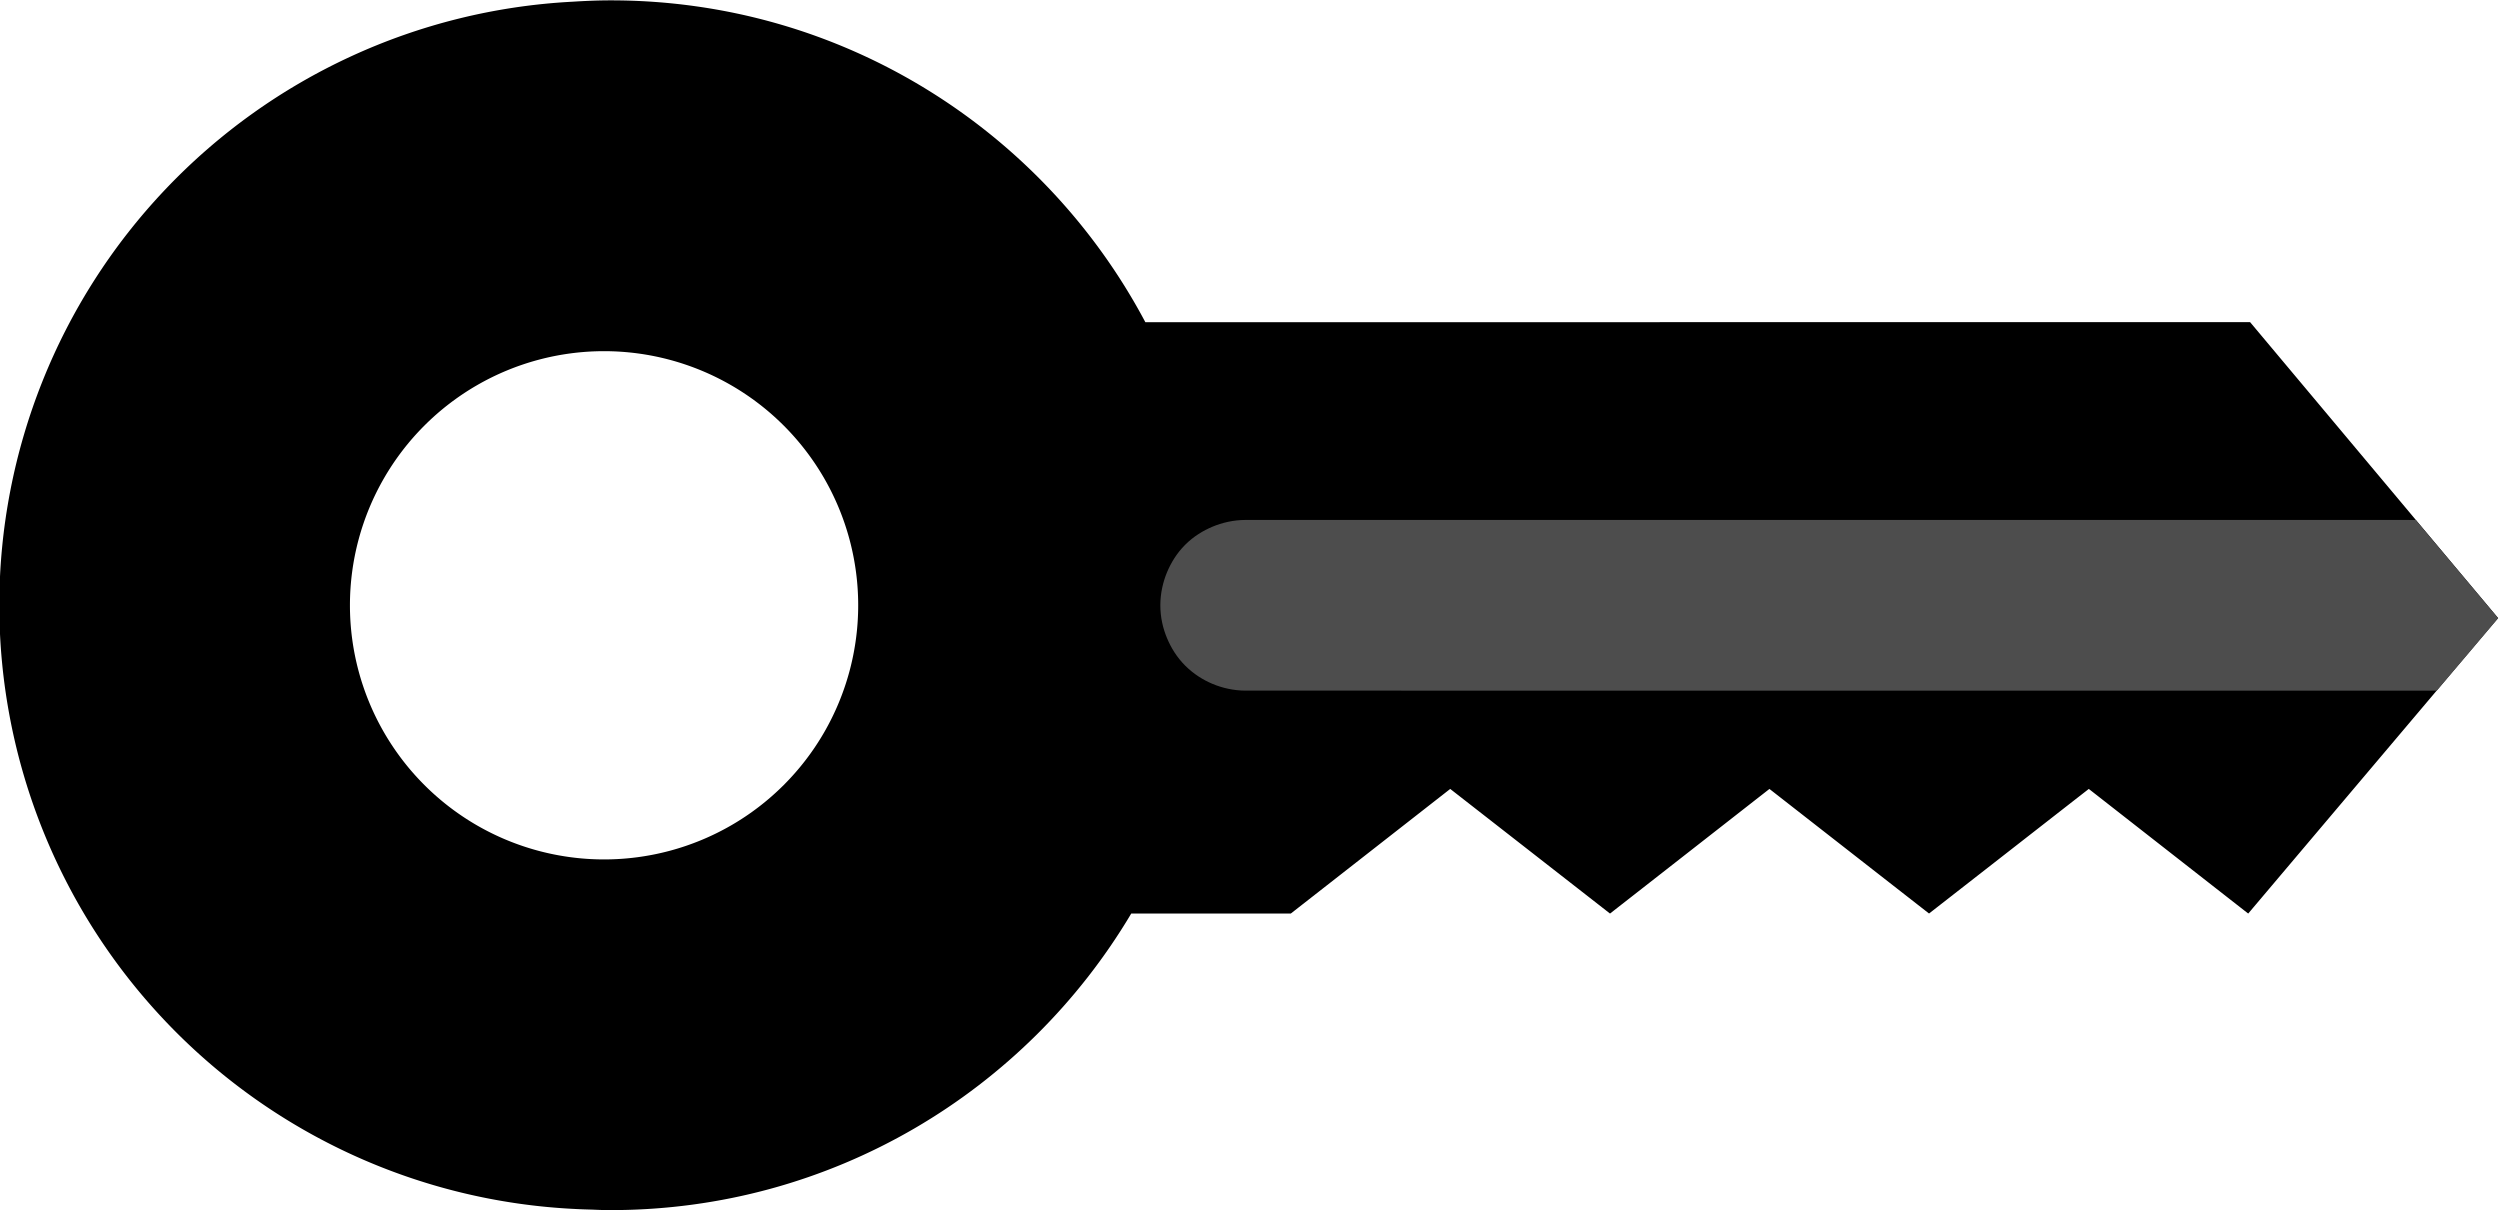
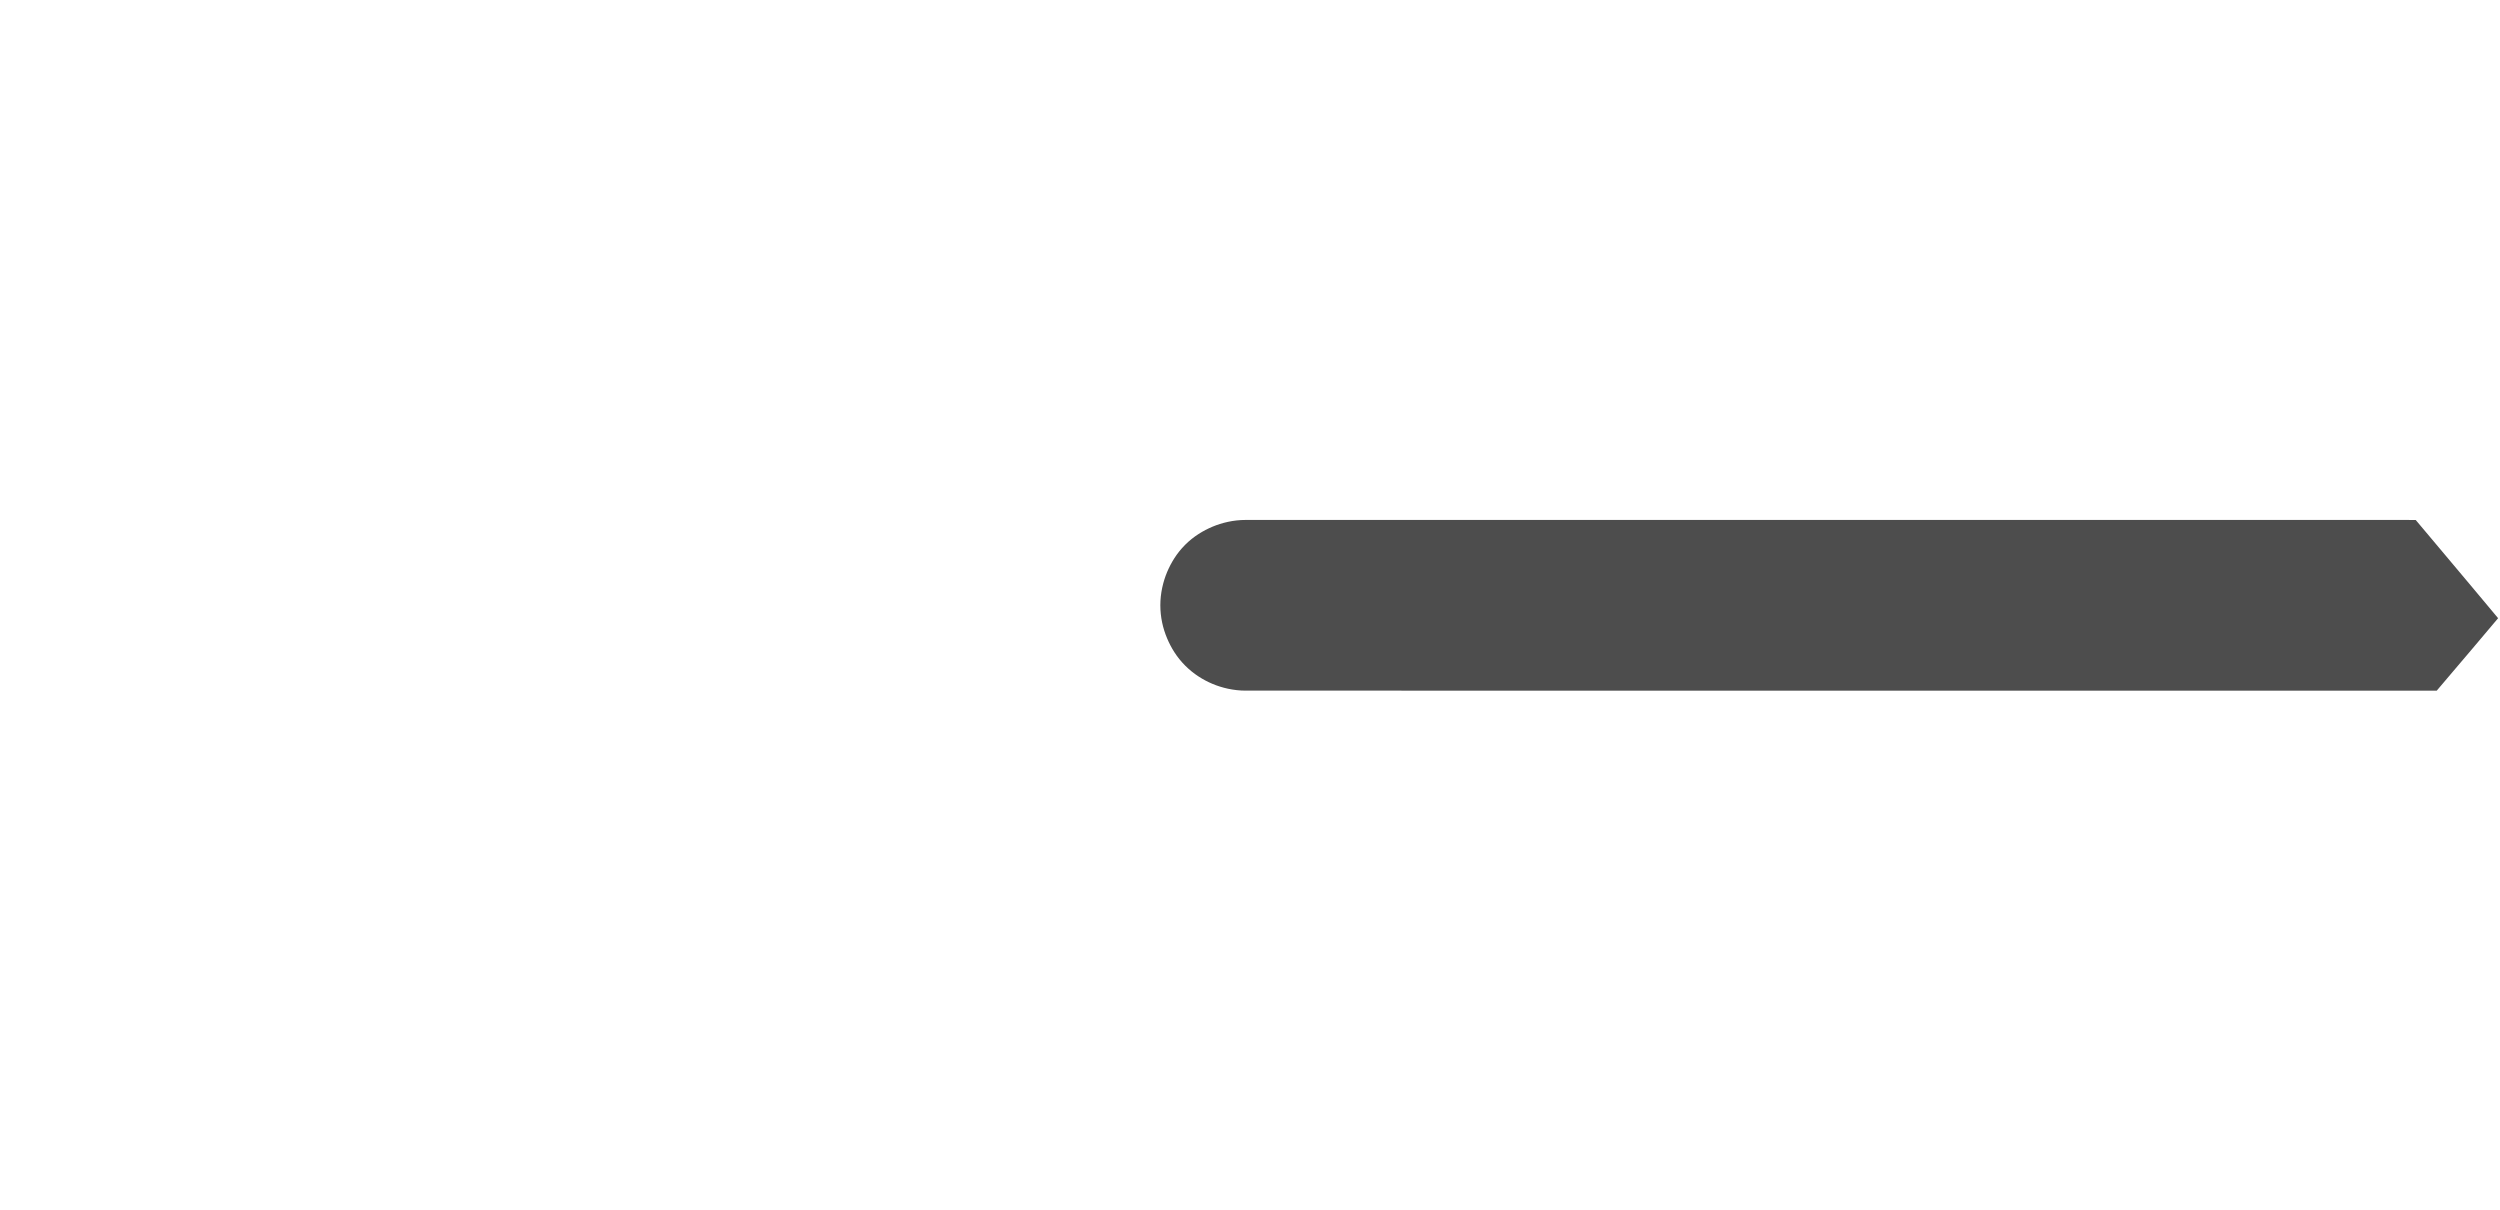
<svg xmlns="http://www.w3.org/2000/svg" xmlns:ns1="http://www.inkscape.org/namespaces/inkscape" xmlns:ns2="http://sodipodi.sourceforge.net/DTD/sodipodi-0.dtd" width="130.611mm" height="63.232mm" viewBox="0 0 130.611 63.232" version="1.1" id="svg21" xml:space="preserve" ns1:version="1.2.1 (9c6d41e410, 2022-07-14, custom)" ns2:docname="key_hole.svg">
  <ns2:namedview id="namedview23" pagecolor="#ffffff" bordercolor="#000000" borderopacity="0.25" ns1:showpageshadow="2" ns1:pageopacity="0.0" ns1:pagecheckerboard="0" ns1:deskcolor="#d1d1d1" ns1:document-units="mm" showgrid="false" ns1:zoom="2.0560856" ns1:cx="266.28269" ns1:cy="158.79689" ns1:window-width="1920" ns1:window-height="1003" ns1:window-x="0" ns1:window-y="40" ns1:window-maximized="1" ns1:current-layer="layer1" />
  <defs id="defs18" />
  <g ns1:label="key" ns1:groupmode="layer" id="layer1" transform="translate(-39.523,-116.884)">
-     <path id="path6625" style="color:#000000;display:inline;fill:#000000;fill-opacity:1" ns1:label="key" d="M 396.16 177.779 C 394.336 175.956 392.454 174.23 390.546 172.549 A 119.473 119.473 0 0 0 226.23 176.859 A 119.473 119.473 0 0 0 222.403 341.694 C 223.164 342.547 223.955 343.381 224.744 344.217 A 119.473 119.473 0 0 0 226.23 345.819 A 119.473 119.473 0 0 0 226.535 346.102 C 226.752 346.322 226.951 346.551 227.169 346.769 C 258.089 377.689 301.77 388.1 341.29 378.04 L 363.591 400.33 L 403.26 405.19 L 408.171 444.921 L 447.85 449.781 L 452.741 489.479 L 492.46 494.39 L 497.32 534.07 L 567.85 528.16 L 573.511 527.7 L 574.58 515.489 L 580.201 451.72 L 558.13 429.649 L 536.1 407.619 L 514.05 385.569 L 492.02 363.549 L 469.969 341.499 L 447.921 319.451 L 425.871 297.4 C 438.42 256.461 428.53 210.149 396.16 177.779 z M 346.209 225.84 A 50.203 50.203 0 0 1 346.209 296.838 A 50.203 50.203 0 0 1 275.211 296.838 A 50.203 50.203 0 0 1 275.211 225.84 A 50.203 50.203 0 0 1 346.209 225.84 z " transform="matrix(0.187,-0.187,0.187,0.187,-35.891,157.74)" />
    <path id="path6871" style="color:#000000;display:inline;fill:#4d4d4d;fill-opacity:1" d="m 388.43,339.03 c -1.68,1.68 -2.88,3.59 -3.69,5.59 -0.74,1.82 -1.28,3.93 -1.28,6.32 0,2.4 0.52,4.53 1.26,6.35 0.77,1.9 2.01,3.91 3.69,5.59 L 551.53,526 l 3.27,3.27 4.62,-0.38 5.68,-0.46 8.39,-0.71 0.75,-8.4 1.06,-12.19 0.4,-4.64 -3.29,-3.3 -160.16,-160.16 c -1.68,-1.68 -3.68,-2.91 -5.59,-3.69 -1.81,-0.73 -3.92,-1.28 -6.32,-1.28 -2.4,0 -4.51,0.55 -6.32,1.28 -1.91,0.78 -3.91,2.01 -5.59,3.69 z" ns1:export-ydpi="90" ns1:export-filename="/home/barret/Desktop/My Documents/Art/icons/key.png" ns1:export-xdpi="90" transform="matrix(0.187,-0.187,0.187,0.187,-35.891,157.74)" ns1:label="tray" />
  </g>
</svg>